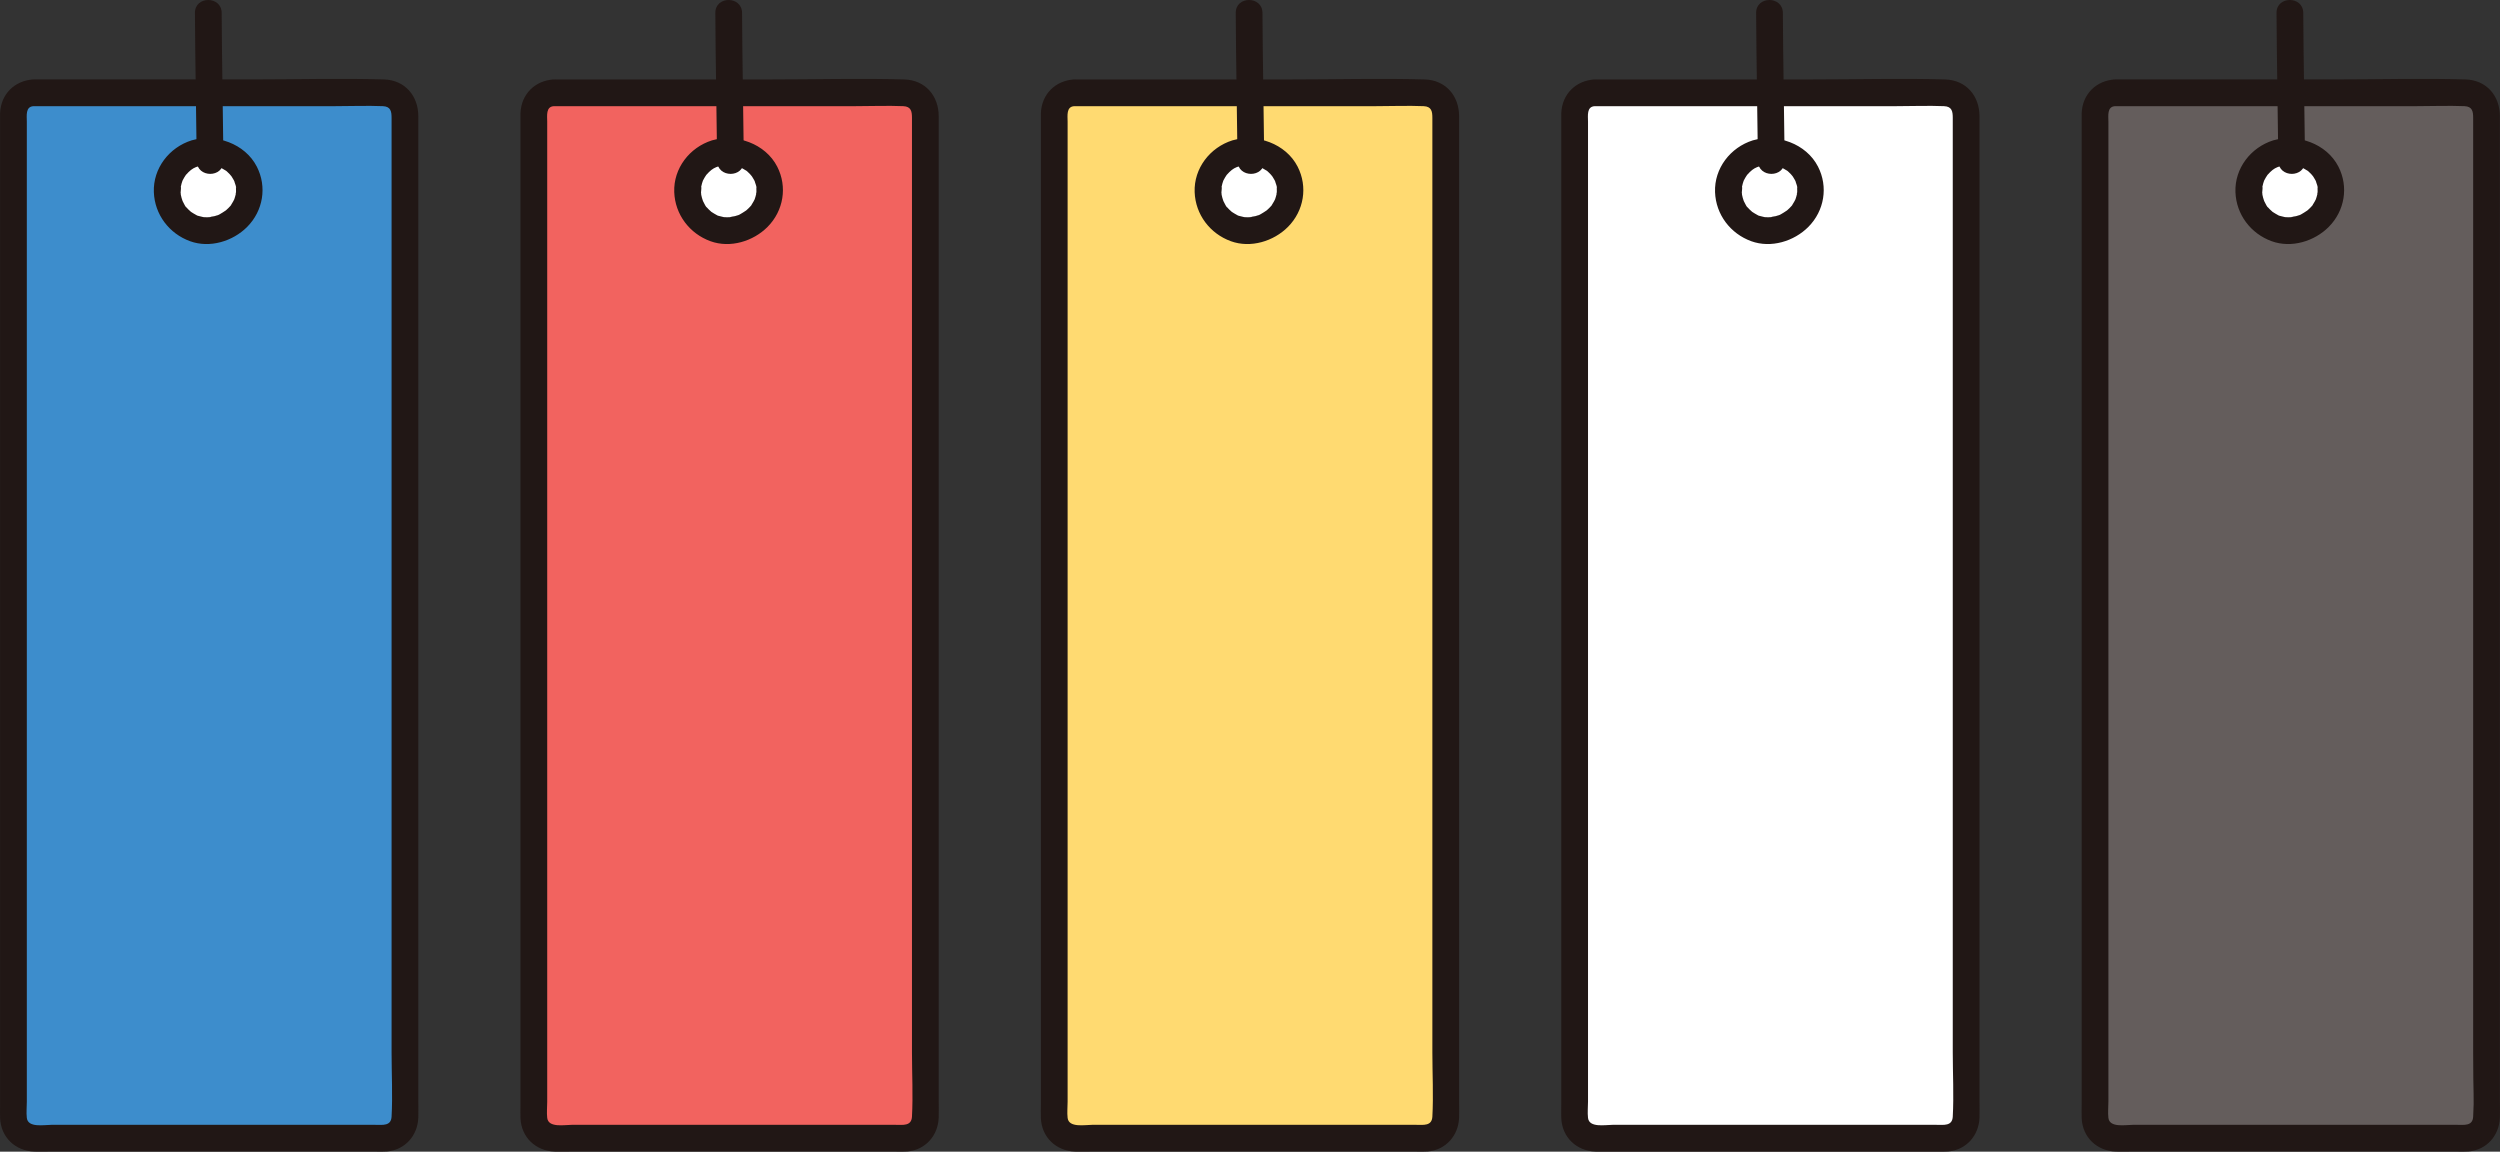
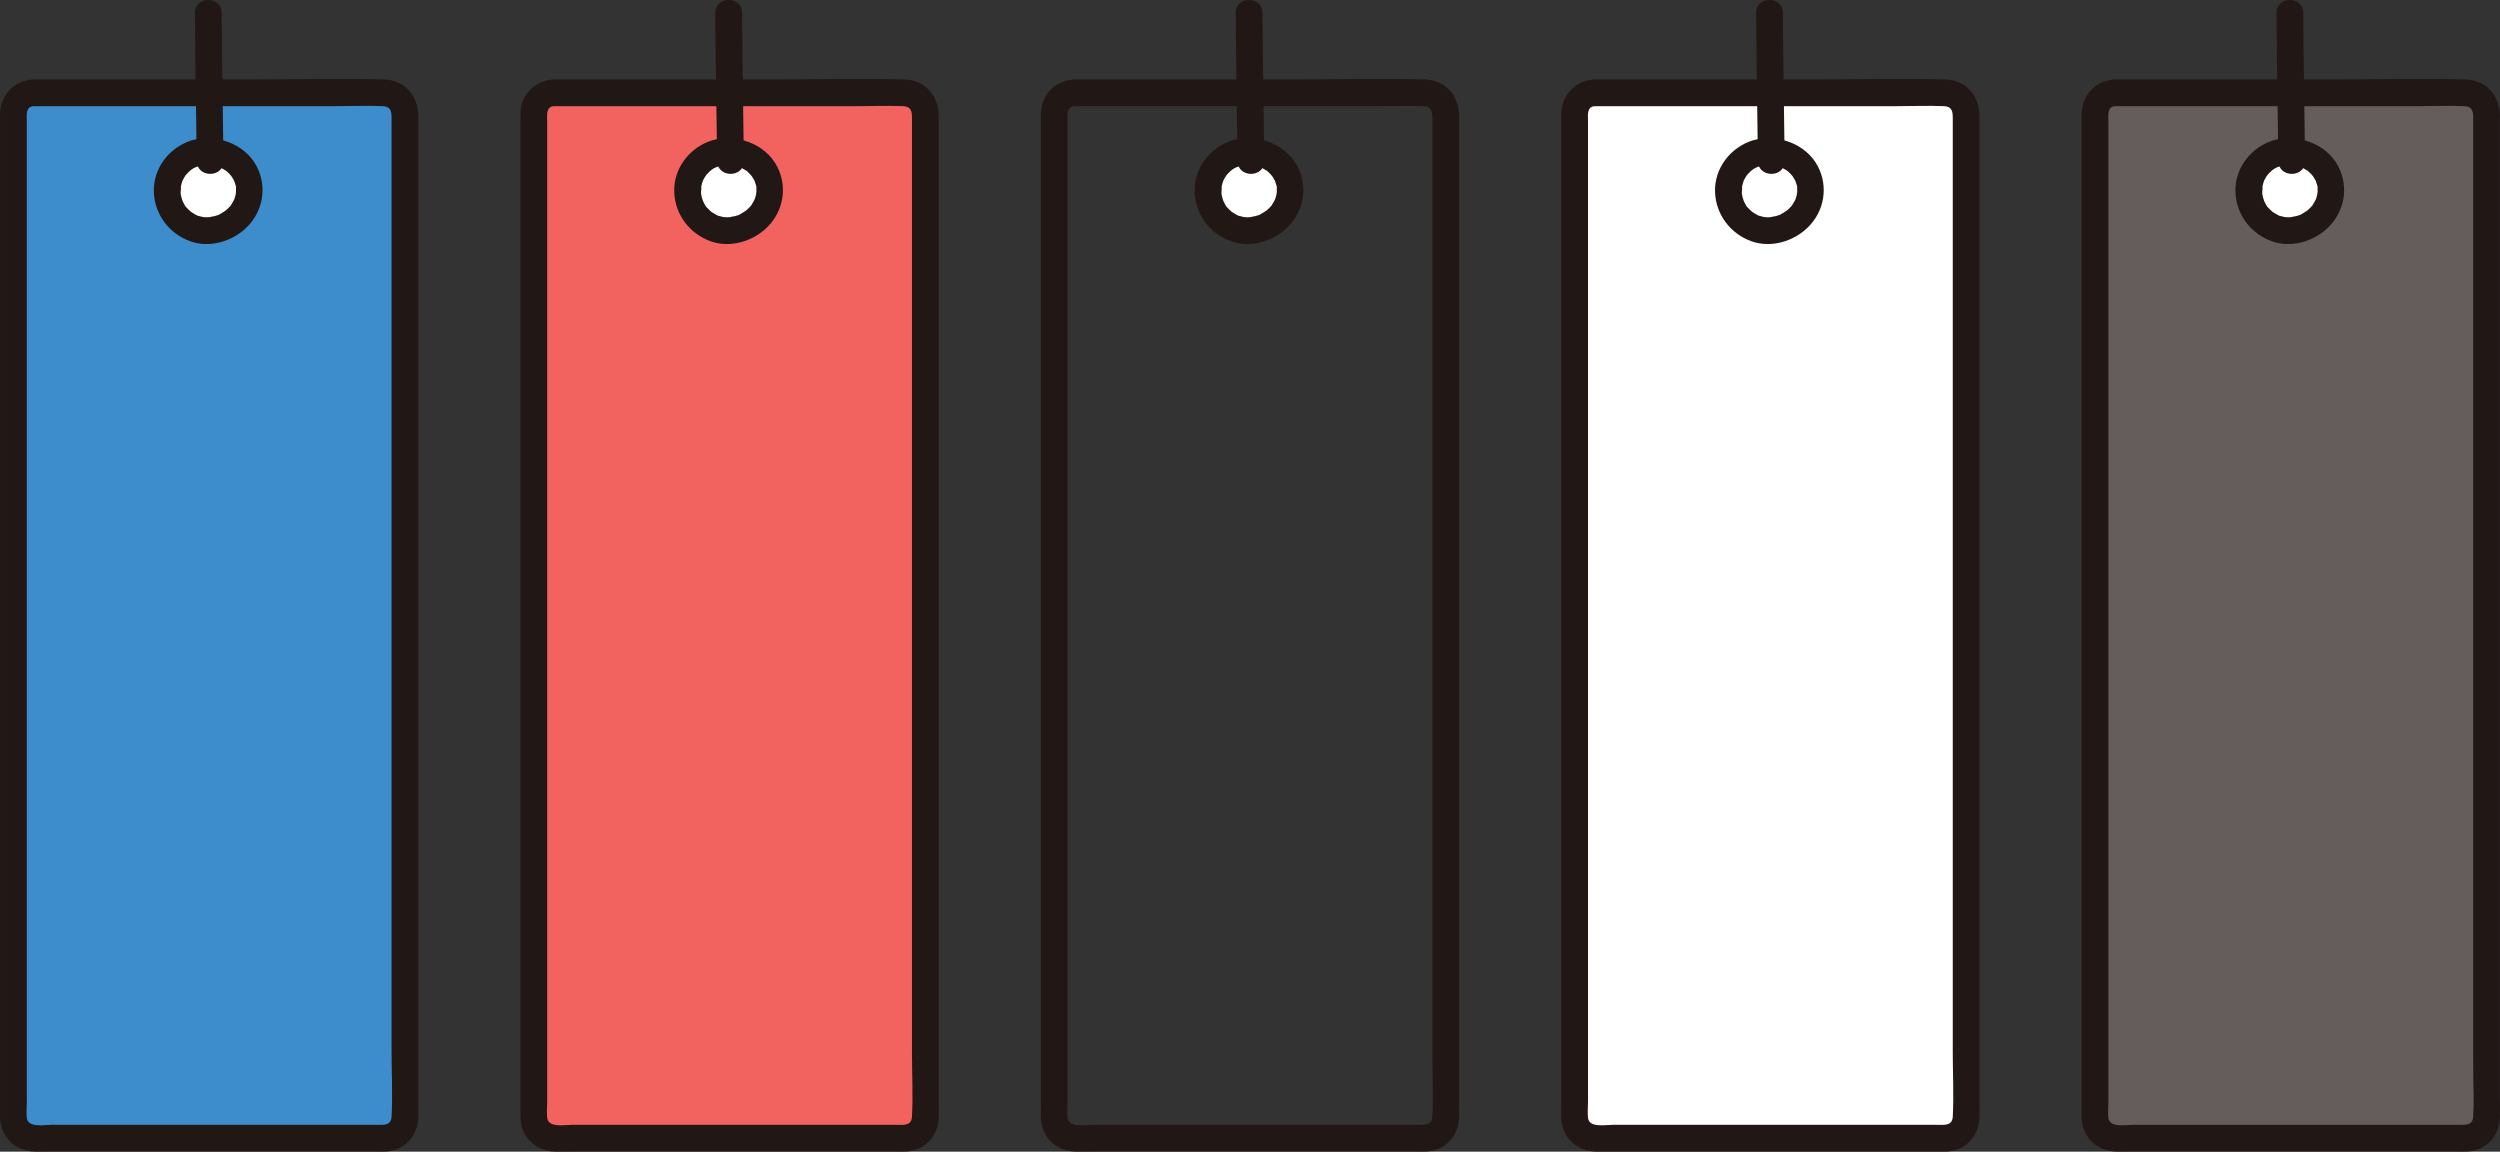
<svg xmlns="http://www.w3.org/2000/svg" id="b" width="374.027" height="172.297" viewBox="0 0 374.027 172.297">
  <rect x="0" y="0" width="374.027" height="172.297" fill="#333333" stroke="none" />
  <defs>
    <style>.d{fill:#3d8dcc;}.e{fill:#fff;}.f{fill:#211715;}.g{fill:#ffda71;}.h{fill:#f2635f;}.i{fill:#645d5c;}</style>
  </defs>
  <g id="c">
    <rect class="d" x="2.013" y="13.884" width="58.571" height="156.403" rx="3" ry="3" />
    <path class="e" d="M29.197,22.928c-.709.212-1.381.552-1.976,1.028-3.328,2.669-2.809,7.819.984,9.861,4.632,2.494,10.696-2.216,8.729-7.344-1.154-3.008-4.731-4.443-7.737-3.545Z" />
    <path class="f" d="M5.013,15.884c5.74,0,11.481,0,17.221,0h27.962c2.355,0,4.735-.099,7.088,0,1.186.05,1.3.8,1.3,1.757v11.446c0,7.333,0,14.666,0,21.999,0,9.396,0,18.793,0,28.189,0,9.972,0,19.944,0,29.915,0,9.153,0,18.306,0,27.46v20.781c0,3.195.173,6.446,0,9.638-.077,1.428-1.343,1.218-2.419,1.218H7.668c-1.088,0-3.479.477-3.655-1.035-.092-.787,0-1.64,0-2.43v-5.866c0-6.59,0-13.18,0-19.77v-27.08c0-9.954,0-19.909,0-29.863v-28.567c0-7.602,0-15.204,0-22.807v-12.678c0-.856-.231-2.24,1-2.306,2.56-.138,2.577-4.139,0-4C2.187,12.037.114,14.096.013,16.939c-.01.274,0,.551,0,.826v22.573c0,8.82,0,17.641,0,26.461,0,10.093,0,20.187,0,30.28v29.539c0,8.106,0,16.212,0,24.317v14.322c0,.674-.028,1.356,0,2.029.12,2.87,2.28,4.916,5.126,5,.728.021,1.46,0,2.188,0h25.219c7.902,0,15.805,0,23.707,0,.55,0,1.109.028,1.658-.018,2.702-.225,4.579-2.392,4.673-5.049.031-.893,0-1.793,0-2.687v-40.181c0-9.965,0-19.929,0-29.894,0-10.044,0-20.088,0-30.132,0-8.641,0-17.282,0-25.923,0-5.718,0-11.435,0-17.153v-3.862c0-3.044-1.999-5.415-5.155-5.503-6.637-.185-13.305,0-19.944,0-9.194,0-18.388,0-27.582,0h-4.89c-2.574,0-2.578,4,0,4Z" />
    <path class="f" d="M28.665,20.999c-3.346,1.054-5.778,4.177-5.648,7.742.122,3.355,2.288,6.21,5.425,7.349,2.939,1.067,6.391.022,8.545-2.153,2.384-2.408,2.984-5.985,1.434-9.011-1.768-3.45-6.133-4.963-9.756-3.927-1.005.287-1.732,1.425-1.397,2.46.331,1.023,1.383,1.705,2.46,1.397.226-.065.609-.229.845-.189l-.246.034c.095-.01.191-.018.287-.025.144-.009.287-.014.431-.013s.287.005.431.015l.143.011c.225.024.191.017-.104-.02.275-.043.716.142.977.223.137.042.27.093.406.139.457.154-.377-.206.047.023.251.136.504.262.743.418.089.058.504.282.055.019.115.067.226.186.324.276.105.096.206.196.303.299.04.042.395.48.212.232-.194-.261.079.125.094.147.079.121.153.245.223.372.063.115.165.264.195.393-.113-.491-.024-.033.011.075.036.11.282.744.206.83l-.032-.258c.011.09.019.181.025.271.012.178.015.357.008.536-.001.041-.051.376-.028.395-.084-.072.083-.464-.011-.017-.053.255-.136.496-.212.744-.132.429.21-.402.005-.003-.059.114-.113.231-.175.343s-.128.223-.197.332c-.046.072-.094.144-.143.214-.126.173-.098.141.082-.095.04.089-.94,1.039-1.001,1.012.053.024.36-.257-.011,0-.107.074-.216.146-.328.214-.077.047-.757.476-.809.424.025.024.433-.164-.008-.01-.123.043-.248.083-.374.119-.114.033-.716.09-.767.168.077-.118.449-.043.01-.013-.131.009-.263.014-.394.014s-.264-.004-.396-.013c-.088-.006-.176-.014-.264-.023.311.045.356.049.135.013-.221-.051-.44-.094-.657-.161-.084-.026-.332-.07-.39-.136l.22.094c-.086-.039-.171-.079-.255-.122-.257-.13-.491-.288-.735-.439-.402-.249.31.289-.037-.024-.135-.122-.273-.238-.401-.367-.095-.095-.186-.193-.274-.294l-.086-.101c-.135-.167-.112-.137.069.092-.094.001-.37-.575-.417-.662-.012-.023-.172-.347-.173-.347.028-.008.168.448.007.002-.101-.28-.181-.568-.239-.861l-.023-.125c-.035-.219-.029-.167.017.154.024-.051-.027-.32-.03-.38-.009-.187.109-.745.025-.889l-.04.279c.012-.084.027-.168.043-.251.032-.168.072-.334.119-.498.035-.124.081-.244.118-.367.077-.201.058-.162-.058.117.035-.08.071-.158.11-.236.137-.279.303-.534.473-.793.251-.383-.3.314.02-.021.127-.133.246-.273.379-.401.517-.499.875-.686,1.519-.888.996-.314,1.738-1.406,1.397-2.46-.324-1-1.392-1.733-2.46-1.397Z" />
    <path class="f" d="M29.164,1.932c.037,7.385.197,14.767.268,22.152.025,2.572,4.025,2.579,4,0-.071-7.384-.231-14.767-.268-22.152-.013-2.573-4.013-2.579-4,0h0Z" />
    <rect class="h" x="79.87" y="13.884" width="58.571" height="156.403" rx="3" ry="3" />
    <path class="e" d="M107.054,22.928c-.709.212-1.381.552-1.976,1.028-3.328,2.669-2.809,7.819.984,9.861,4.632,2.494,10.696-2.216,8.729-7.344-1.154-3.008-4.731-4.443-7.737-3.545Z" />
    <path class="f" d="M82.87,15.884c5.74,0,11.481,0,17.221,0h27.962c2.355,0,4.735-.099,7.088,0,1.186.05,1.3.8,1.3,1.757v91.549c0,9.153,0,18.306,0,27.46v20.781c0,3.195.173,6.446,0,9.638-.077,1.428-1.343,1.218-2.419,1.218h-48.497c-1.088,0-3.479.477-3.655-1.035-.092-.787,0-1.64,0-2.43v-5.866c0-6.59,0-13.18,0-19.77v-27.08c0-9.954,0-19.909,0-29.863,0-9.522,0-19.044,0-28.567v-22.807c0-4.226,0-8.452,0-12.678,0-.856-.231-2.24,1-2.306,2.56-.138,2.577-4.139,0-4-2.826.152-4.898,2.211-5,5.055-.01.274,0,.551,0,.826v4.443c0,6.043,0,12.087,0,18.13,0,8.82,0,17.641,0,26.461s0,20.187,0,30.28c0,9.846,0,19.692,0,29.539,0,8.106,0,16.212,0,24.317v14.322c0,.674-.028,1.356,0,2.029.12,2.87,2.28,4.916,5.126,5,.728.021,1.46,0,2.188,0h25.219c7.902,0,15.805,0,23.707,0,.55,0,1.109.028,1.658-.018,2.702-.225,4.579-2.392,4.673-5.049.031-.893,0-1.793,0-2.687v-40.181c0-9.965,0-19.929,0-29.894V17.388c0-3.044-1.999-5.415-5.155-5.503-6.637-.185-13.305,0-19.944,0-9.194,0-18.388,0-27.582,0h-4.89c-2.574,0-2.578,4,0,4Z" />
    <path class="f" d="M106.522,20.999c-3.346,1.054-5.778,4.177-5.648,7.742.122,3.355,2.288,6.21,5.425,7.349,2.939,1.067,6.391.022,8.545-2.153,2.384-2.408,2.984-5.985,1.434-9.011-1.768-3.45-6.133-4.963-9.756-3.927-1.005.287-1.732,1.425-1.397,2.46.331,1.023,1.383,1.705,2.46,1.397.226-.065.609-.229.845-.189l-.246.034c.095-.01.191-.018.287-.025.144-.009.287-.014.431-.013s.287.005.431.015l.143.011c.225.024.191.017-.104-.02.275-.043.716.142.977.223.137.042.27.093.406.139.457.154-.377-.206.047.023.251.136.504.262.743.418.089.058.504.282.055.019.115.067.226.186.324.276.105.096.206.196.303.299.04.042.395.48.212.232-.194-.261.079.125.094.147.079.121.153.245.223.372.063.115.165.264.195.393-.113-.491-.024-.033.011.075.036.11.282.744.206.83l-.032-.258c.011.09.019.181.025.271.012.178.015.357.008.536-.001.041-.051.376-.028.395-.084-.072.083-.464-.011-.017-.053.255-.136.496-.212.744-.132.429.21-.402.005-.003-.059.114-.113.231-.175.343s-.128.223-.197.332c-.046.072-.094.144-.143.214-.126.173-.098.141.082-.095.04.089-.94,1.039-1.001,1.012.053.024.36-.257-.011,0-.107.074-.216.146-.328.214-.077.047-.757.476-.809.424.025.024.433-.164-.008-.01-.123.043-.248.083-.374.119-.114.033-.716.09-.767.168.077-.118.449-.043.01-.013-.131.009-.263.014-.394.014s-.264-.004-.396-.013c-.088-.006-.176-.014-.264-.023.311.045.356.049.135.013-.221-.051-.44-.094-.657-.161-.084-.026-.332-.07-.39-.136l.22.094c-.086-.039-.171-.079-.255-.122-.257-.13-.491-.288-.735-.439-.402-.249.31.289-.037-.024-.135-.122-.273-.238-.401-.367-.095-.095-.186-.193-.274-.294l-.086-.101c-.135-.167-.112-.137.069.092-.094.001-.37-.575-.417-.662-.012-.023-.172-.347-.173-.347.028-.008.168.448.007.002-.101-.28-.181-.568-.239-.861l-.023-.125c-.035-.219-.029-.167.017.154.024-.051-.027-.32-.03-.38-.009-.187.109-.745.025-.889l-.04.279c.012-.084.027-.168.043-.251.032-.168.072-.334.119-.498.035-.124.081-.244.118-.367.077-.201.058-.162-.058.117.035-.08.071-.158.11-.236.137-.279.303-.534.473-.793.251-.383-.3.314.02-.021.127-.133.246-.273.379-.401.517-.499.875-.686,1.519-.888.996-.314,1.738-1.406,1.397-2.46-.324-1-1.392-1.733-2.46-1.397Z" />
    <path class="f" d="M107.021,1.932c.037,7.385.197,14.767.268,22.152.025,2.572,4.025,2.579,4,0-.071-7.384-.231-14.767-.268-22.152-.013-2.573-4.013-2.579-4,0h0Z" />
-     <rect class="g" x="157.727" y="13.884" width="58.571" height="156.403" rx="3" ry="3" />
    <path class="e" d="M184.911,22.928c-.709.212-1.381.552-1.976,1.028-3.328,2.669-2.809,7.819.984,9.861,4.632,2.494,10.696-2.216,8.729-7.344-1.154-3.008-4.731-4.443-7.737-3.545Z" />
    <path class="f" d="M160.727,15.884c5.74,0,11.481,0,17.221,0h27.962c2.355,0,4.735-.099,7.088,0,1.186.05,1.3.8,1.3,1.757v61.634c0,9.972,0,19.944,0,29.915v48.241c0,3.195.173,6.446,0,9.638-.077,1.428-1.343,1.218-2.419,1.218h-48.497c-1.088,0-3.479.477-3.655-1.035-.092-.787,0-1.64,0-2.43v-5.866c0-6.59,0-13.18,0-19.77,0-9.027,0-18.054,0-27.08v-29.863c0-9.522,0-19.044,0-28.567s0-15.204,0-22.807v-12.678c0-.856-.231-2.24,1-2.306,2.56-.138,2.577-4.139,0-4-2.826.152-4.898,2.211-5,5.055-.01.274,0,.551,0,.826v22.573c0,8.82,0,17.641,0,26.461v30.28c0,9.846,0,19.692,0,29.539,0,8.106,0,16.212,0,24.317v14.322c0,.674-.028,1.356,0,2.029.12,2.87,2.28,4.916,5.126,5,.728.021,1.46,0,2.188,0h25.219c7.902,0,15.805,0,23.707,0,.55,0,1.109.028,1.658-.018,2.702-.225,4.579-2.392,4.673-5.049.031-.893,0-1.793,0-2.687V17.388c0-3.044-1.999-5.415-5.155-5.503-6.637-.185-13.305,0-19.944,0-9.194,0-18.388,0-27.582,0h-4.89c-2.574,0-2.578,4,0,4Z" />
    <path class="f" d="M184.38,20.999c-3.346,1.054-5.778,4.177-5.648,7.742.122,3.355,2.288,6.21,5.425,7.349,2.939,1.067,6.391.022,8.545-2.153,2.384-2.408,2.984-5.985,1.434-9.011-1.768-3.45-6.133-4.963-9.756-3.927-1.005.287-1.732,1.425-1.397,2.46.331,1.023,1.383,1.705,2.46,1.397.226-.065.609-.229.845-.189l-.246.034c.095-.01.191-.018.287-.025.144-.009.287-.014.431-.013s.287.005.431.015l.143.011c.225.024.191.017-.104-.02.275-.043.716.142.977.223.137.042.27.093.406.139.457.154-.377-.206.047.023.251.136.504.262.743.418.089.058.504.282.055.019.115.067.226.186.324.276.105.096.206.196.303.299.04.042.395.48.212.232-.194-.261.079.125.094.147.079.121.153.245.223.372.063.115.165.264.195.393-.113-.491-.024-.033.011.075.036.11.282.744.206.83l-.032-.258c.011.09.019.181.025.271.012.178.015.357.008.536-.001.041-.051.376-.028.395-.084-.072.083-.464-.011-.017-.053.255-.136.496-.212.744-.132.429.21-.402.005-.003-.059.114-.113.231-.175.343s-.128.223-.197.332c-.046.072-.094.144-.143.214-.126.173-.098.141.082-.095.04.089-.94,1.039-1.001,1.012.053.024.36-.257-.011,0-.107.074-.216.146-.328.214-.077.047-.757.476-.809.424.025.024.433-.164-.008-.01-.123.043-.248.083-.374.119-.114.033-.716.09-.767.168.077-.118.449-.043.01-.013-.131.009-.263.014-.394.014s-.264-.004-.396-.013c-.088-.006-.176-.014-.264-.023.311.045.356.049.135.013-.221-.051-.44-.094-.657-.161-.084-.026-.332-.07-.39-.136l.22.094c-.086-.039-.171-.079-.255-.122-.257-.13-.491-.288-.735-.439-.402-.249.31.289-.037-.024-.135-.122-.273-.238-.401-.367-.095-.095-.186-.193-.274-.294l-.086-.101c-.135-.167-.112-.137.069.092-.094.001-.37-.575-.417-.662-.012-.023-.172-.347-.173-.347.028-.008.168.448.007.002-.101-.28-.181-.568-.239-.861l-.023-.125c-.035-.219-.029-.167.017.154.024-.051-.027-.32-.03-.38-.009-.187.109-.745.025-.889l-.04.279c.012-.084.027-.168.043-.251.032-.168.072-.334.119-.498.035-.124.081-.244.118-.367.077-.201.058-.162-.058.117.035-.08.071-.158.11-.236.137-.279.303-.534.473-.793.251-.383-.3.314.02-.021.127-.133.246-.273.379-.401.517-.499.875-.686,1.519-.888.996-.314,1.738-1.406,1.397-2.46-.324-1-1.392-1.733-2.46-1.397Z" />
    <path class="f" d="M184.879,1.932c.037,7.385.197,14.767.268,22.152.025,2.572,4.025,2.579,4,0-.071-7.384-.231-14.767-.268-22.152-.013-2.573-4.013-2.579-4,0h0Z" />
    <rect class="e" x="235.584" y="13.884" width="58.571" height="156.403" rx="3" ry="3" />
    <path class="e" d="M262.768,22.928c-.709.212-1.381.552-1.976,1.028-3.328,2.669-2.809,7.819.984,9.861,4.632,2.494,10.696-2.216,8.729-7.344-1.154-3.008-4.731-4.443-7.737-3.545Z" />
    <path class="f" d="M238.584,15.884c5.74,0,11.481,0,17.221,0h27.962c2.355,0,4.735-.099,7.088,0,1.186.05,1.3.8,1.3,1.757v11.446c0,7.333,0,14.666,0,21.999,0,9.396,0,18.793,0,28.189s0,19.944,0,29.915v27.46c0,6.927,0,13.854,0,20.781,0,3.195.173,6.446,0,9.638-.077,1.428-1.343,1.218-2.419,1.218h-48.497c-1.088,0-3.479.477-3.655-1.035-.092-.787,0-1.64,0-2.43v-5.866c0-6.59,0-13.18,0-19.77,0-9.027,0-18.054,0-27.08v-29.863c0-9.522,0-19.044,0-28.567v-22.807c0-4.226,0-8.452,0-12.678,0-.856-.231-2.24,1-2.306,2.56-.138,2.577-4.139,0-4-2.826.152-4.898,2.211-5,5.055-.01.274,0,.551,0,.826v22.573c0,8.82,0,17.641,0,26.461v30.28c0,9.846,0,19.692,0,29.539,0,8.106,0,16.212,0,24.317v14.322c0,.674-.028,1.356,0,2.029.12,2.87,2.28,4.916,5.126,5,.728.021,1.46,0,2.188,0h25.219c7.902,0,15.805,0,23.707,0,.55,0,1.109.028,1.658-.018,2.702-.225,4.579-2.392,4.673-5.049.031-.893,0-1.793,0-2.687v-15.344c0-8.279,0-16.558,0-24.837v-29.894c0-10.044,0-20.088,0-30.132v-25.923c0-5.718,0-11.435,0-17.153v-3.862c0-3.044-1.999-5.415-5.155-5.503-6.637-.185-13.305,0-19.944,0-9.194,0-18.388,0-27.582,0h-4.89c-2.574,0-2.578,4,0,4Z" />
    <path class="f" d="M262.237,20.999c-3.346,1.054-5.778,4.177-5.648,7.742.122,3.355,2.288,6.21,5.425,7.349,2.939,1.067,6.391.022,8.545-2.153,2.384-2.408,2.984-5.985,1.434-9.011-1.768-3.45-6.133-4.963-9.756-3.927-1.005.287-1.732,1.425-1.397,2.46.331,1.023,1.383,1.705,2.46,1.397.226-.065.609-.229.845-.189l-.246.034c.095-.01.191-.018.287-.025.144-.009.287-.014.431-.013s.287.005.431.015l.143.011c.225.024.191.017-.104-.02.275-.043.716.142.977.223.137.042.27.093.406.139.457.154-.377-.206.047.023.251.136.504.262.743.418.089.058.504.282.055.019.115.067.226.186.324.276.105.096.206.196.303.299.04.042.395.48.212.232-.194-.261.079.125.094.147.079.121.153.245.223.372.063.115.165.264.195.393-.113-.491-.024-.033.011.075.036.11.282.744.206.83l-.032-.258c.011.09.019.181.025.271.012.178.015.357.008.536-.001.041-.051.376-.028.395-.084-.072.083-.464-.011-.017-.053.255-.136.496-.212.744-.132.429.21-.402.005-.003-.059.114-.113.231-.175.343s-.128.223-.197.332c-.046.072-.094.144-.143.214-.126.173-.098.141.082-.095.04.089-.94,1.039-1.001,1.012.053.024.36-.257-.011,0-.107.074-.216.146-.328.214-.077.047-.757.476-.809.424.025.024.433-.164-.008-.01-.123.043-.248.083-.374.119-.114.033-.716.09-.767.168.077-.118.449-.043.01-.013-.131.009-.263.014-.394.014s-.264-.004-.396-.013c-.088-.006-.176-.014-.264-.023.311.045.356.049.135.013-.221-.051-.44-.094-.657-.161-.084-.026-.332-.07-.39-.136l.22.094c-.086-.039-.171-.079-.255-.122-.257-.13-.491-.288-.735-.439-.402-.249.31.289-.037-.024-.135-.122-.273-.238-.401-.367-.095-.095-.186-.193-.274-.294l-.086-.101c-.135-.167-.112-.137.069.092-.094.001-.37-.575-.417-.662-.012-.023-.172-.347-.173-.347.028-.008.168.448.007.002-.101-.28-.181-.568-.239-.861l-.023-.125c-.035-.219-.029-.167.017.154.024-.051-.027-.32-.03-.38-.009-.187.109-.745.025-.889l-.04.279c.012-.084.027-.168.043-.251.032-.168.072-.334.119-.498.035-.124.081-.244.118-.367.077-.201.058-.162-.058.117.035-.08.071-.158.11-.236.137-.279.303-.534.473-.793.251-.383-.3.314.02-.021.127-.133.246-.273.379-.401.517-.499.875-.686,1.519-.888.996-.314,1.738-1.406,1.397-2.46-.324-1-1.392-1.733-2.46-1.397Z" />
    <path class="f" d="M262.736,1.932c.037,7.385.197,14.767.268,22.152.025,2.572,4.025,2.579,4,0-.071-7.384-.231-14.767-.268-22.152-.013-2.573-4.013-2.579-4,0h0Z" />
    <rect class="i" x="313.441" y="13.884" width="58.571" height="156.403" rx="3" ry="3" />
    <path class="e" d="M340.626,22.928c-.709.212-1.381.552-1.976,1.028-3.328,2.669-2.809,7.819.984,9.861,4.632,2.494,10.696-2.216,8.729-7.344-1.154-3.008-4.731-4.443-7.737-3.545Z" />
    <path class="f" d="M316.441,15.884c5.74,0,11.481,0,17.221,0h27.962c2.355,0,4.735-.099,7.088,0,1.186.05,1.3.8,1.3,1.757v33.444c0,9.396,0,18.793,0,28.189v29.915c0,9.153,0,18.306,0,27.46,0,6.927,0,13.854,0,20.781s.173,6.446,0,9.638c-.077,1.428-1.343,1.218-2.419,1.218h-48.497c-1.088,0-3.479.477-3.655-1.035-.092-.787,0-1.64,0-2.43v-5.866c0-6.59,0-13.18,0-19.77,0-9.027,0-18.054,0-27.08v-29.863c0-9.522,0-19.044,0-28.567v-22.807c0-4.226,0-8.452,0-12.678,0-.856-.231-2.24,1-2.306,2.56-.138,2.577-4.139,0-4-2.826.152-4.898,2.211-5,5.055-.01.274,0,.551,0,.826v4.443c0,6.043,0,12.087,0,18.13,0,8.82,0,17.641,0,26.461v30.28c0,9.846,0,19.692,0,29.539s0,16.212,0,24.317v14.322c0,.674-.028,1.356,0,2.029.12,2.87,2.28,4.916,5.126,5,.728.021,1.46,0,2.188,0h25.219c7.902,0,15.805,0,23.707,0,.55,0,1.109.028,1.658-.018,2.702-.225,4.579-2.392,4.673-5.049.031-.893,0-1.793,0-2.687v-15.344c0-8.279,0-16.558,0-24.837v-29.894c0-10.044,0-20.088,0-30.132v-25.923c0-5.718,0-11.435,0-17.153v-3.862c0-3.044-1.999-5.415-5.155-5.503-6.637-.185-13.305,0-19.944,0-9.194,0-18.388,0-27.582,0h-4.89c-2.574,0-2.578,4,0,4Z" />
    <path class="f" d="M340.094,20.999c-3.346,1.054-5.778,4.177-5.648,7.742.122,3.355,2.288,6.21,5.425,7.349,2.939,1.067,6.391.022,8.545-2.153,2.384-2.408,2.984-5.985,1.434-9.011-1.768-3.45-6.133-4.963-9.756-3.927-1.005.287-1.732,1.425-1.397,2.46.331,1.023,1.383,1.705,2.46,1.397.226-.065.609-.229.845-.189l-.246.034c.095-.01.191-.018.287-.025.144-.009.287-.014.431-.013s.287.005.431.015l.143.011c.225.024.191.017-.104-.02.275-.043.716.142.977.223.137.042.27.093.406.139.457.154-.377-.206.047.023.251.136.504.262.743.418.089.058.504.282.055.019.115.067.226.186.324.276.105.096.206.196.303.299.04.042.395.48.212.232-.194-.261.079.125.094.147.079.121.153.245.223.372.063.115.165.264.195.393-.113-.491-.024-.033.011.075.036.11.282.744.206.83l-.032-.258c.011.09.019.181.025.271.012.178.015.357.008.536-.001.041-.051.376-.028.395-.084-.072.083-.464-.011-.017-.053.255-.136.496-.212.744-.132.429.21-.402.005-.003-.059.114-.113.231-.175.343s-.128.223-.197.332c-.046.072-.094.144-.143.214-.126.173-.098.141.082-.095.04.089-.94,1.039-1.001,1.012.053.024.36-.257-.011,0-.107.074-.216.146-.328.214-.077.047-.757.476-.809.424.025.024.433-.164-.008-.01-.123.043-.248.083-.374.119-.114.033-.716.09-.767.168.077-.118.449-.043.01-.013-.131.009-.263.014-.394.014s-.264-.004-.396-.013c-.088-.006-.176-.014-.264-.023.311.045.356.049.135.013-.221-.051-.44-.094-.657-.161-.084-.026-.332-.07-.39-.136l.22.094c-.086-.039-.171-.079-.255-.122-.257-.13-.491-.288-.735-.439-.402-.249.31.289-.037-.024-.135-.122-.273-.238-.401-.367-.095-.095-.186-.193-.274-.294l-.086-.101c-.135-.167-.112-.137.069.092-.094.001-.37-.575-.417-.662-.012-.023-.172-.347-.173-.347.028-.008.168.448.007.002-.101-.28-.181-.568-.239-.861l-.023-.125c-.035-.219-.029-.167.017.154.024-.051-.027-.32-.03-.38-.009-.187.109-.745.025-.889l-.04.279c.012-.084.027-.168.043-.251.032-.168.072-.334.119-.498.035-.124.081-.244.118-.367.077-.201.058-.162-.058.117.035-.08.071-.158.11-.236.137-.279.303-.534.473-.793.251-.383-.3.314.02-.021.127-.133.246-.273.379-.401.517-.499.875-.686,1.519-.888.996-.314,1.738-1.406,1.397-2.46-.324-1-1.392-1.733-2.46-1.397Z" />
    <path class="f" d="M340.593,1.932c.037,7.385.197,14.767.268,22.152.025,2.572,4.025,2.579,4,0-.071-7.384-.231-14.767-.268-22.152-.013-2.573-4.013-2.579-4,0h0Z" />
  </g>
</svg>